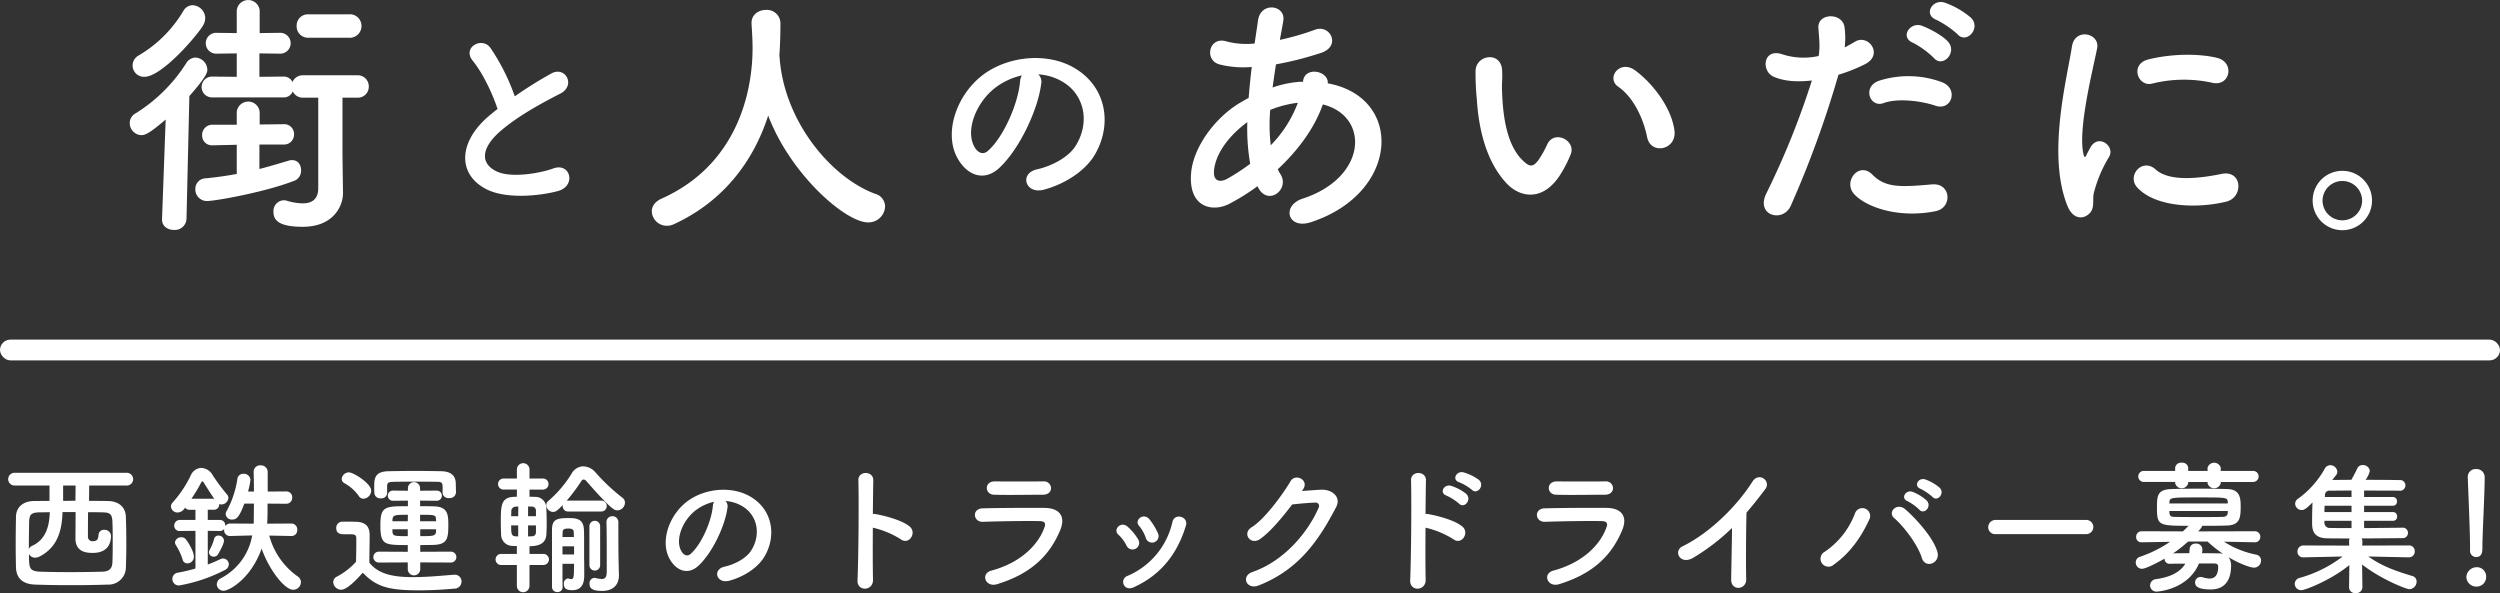
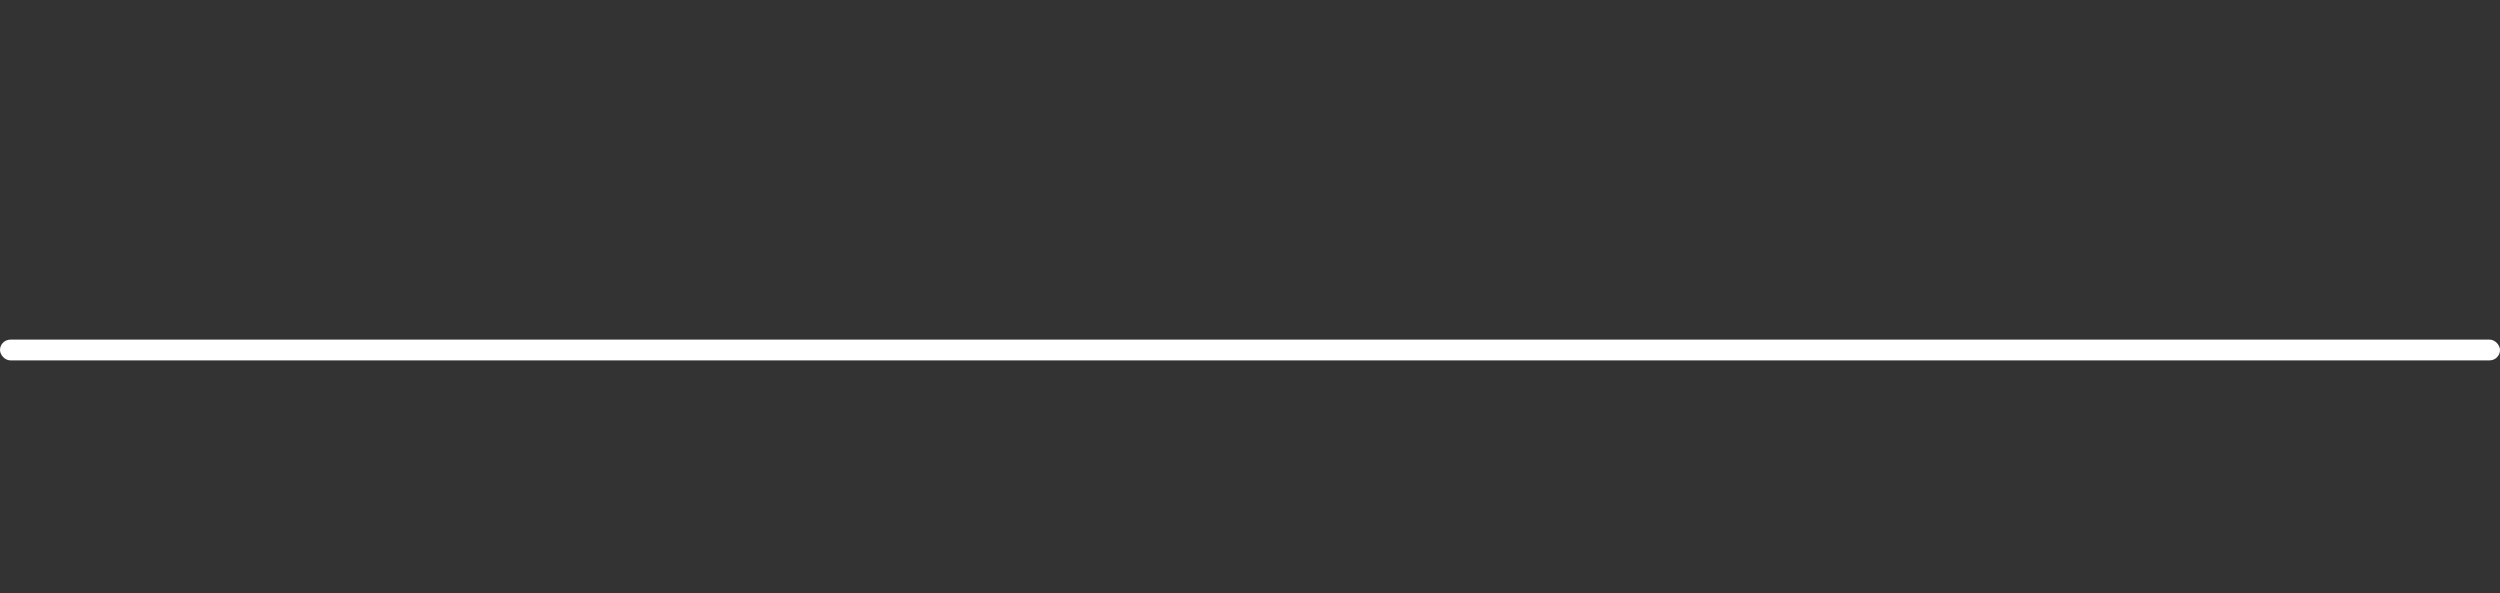
<svg xmlns="http://www.w3.org/2000/svg" id="index_title-hero.svg" data-name="index/title-hero.svg" width="723" height="171.5" viewBox="0 0 723 171.5">
  <rect x="0" y="0" width="723" height="171.5" fill="#333333" stroke="none" />
  <defs>
    <style>
      .cls-1, .cls-2 {
        fill: #fff;
      }

      .cls-1 {
        fill-rule: evenodd;
      }
    </style>
  </defs>
-   <path id="街と人のあいだに_" data-name="街と人のあいだに。" class="cls-1" d="M439.924,221.7a3.383,3.383,0,0,0,3.615-3.389,3.342,3.342,0,0,0-3.615-3.388H428.253a3.256,3.256,0,0,0-3.464,3.388,3.3,3.3,0,0,0,3.464,3.389h11.671Zm-8.885,43.449c0,3.389-1.958,4.443-4.518,4.443a16.216,16.216,0,0,1-4.519-.753,4.418,4.418,0,0,0-.978-0.151,3.149,3.149,0,0,0-2.937,3.389c0,2.635,1.958,4.292,8.509,4.292,8.584,0,11.6-5.723,11.6-9.789v-0.151l-0.15-10.467V239.023h4.217a3.16,3.16,0,0,0,3.388-3.238,3.2,3.2,0,0,0-3.388-3.238H426.671a3.245,3.245,0,0,0-3.087,1.958,2.761,2.761,0,0,0-2.636-1.581l-6.927.075v-6.777l5.948,0.075a3.013,3.013,0,1,0,0-6.024l-5.873.076V213.8a3.329,3.329,0,0,0-6.627,0v6.552l-5.873-.076a3.013,3.013,0,1,0,0,6.024l5.873-.075V233l-7.153-.075a3.012,3.012,0,1,0,0,6.024h20.632a2.723,2.723,0,0,0,2.711-1.732,3.217,3.217,0,0,0,3.012,1.807h4.368v26.13ZM397.755,218.09a4.457,4.457,0,0,0,.6-2.034,3.8,3.8,0,0,0-3.615-3.765,3.124,3.124,0,0,0-2.711,1.657,36.561,36.561,0,0,1-12.8,12.8,3.352,3.352,0,0,0-1.882,3.012A3.3,3.3,0,0,0,380.737,233C385.858,233,396.174,220.876,397.755,218.09Zm23.193,34.488a2.883,2.883,0,0,0,3.088-2.937,2.822,2.822,0,0,0-3.012-2.937h-0.076l-6.852.076v-3.615a3.329,3.329,0,0,0-6.627,0v3.69h-6.928a2.943,2.943,0,0,0-3.087,3.012,2.822,2.822,0,0,0,3.012,2.937h0.075l6.928-.151v8.434c-2.861.527-5.873,0.979-9.187,1.28a3.02,3.02,0,0,0-2.786,3.087,3.34,3.34,0,0,0,3.389,3.464c2.334,0,16.867-2.56,25.452-5.949a3.112,3.112,0,0,0,1.732-2.936c0-1.506-.829-2.937-2.56-2.937a2.758,2.758,0,0,0-1.055.15c-2.786.829-5.5,1.657-8.433,2.41v-7.078h6.927Zm-35.09,21.536v0.151c0,2.033,1.732,3.012,3.464,3.012a3.372,3.372,0,0,0,3.614-3.163l0.828-35.542c4.82-5.5,5.2-6.778,5.2-7.606a3.623,3.623,0,0,0-3.464-3.539,3.312,3.312,0,0,0-2.711,1.732,46.317,46.317,0,0,1-14.533,14.383,3.15,3.15,0,0,0-1.732,2.786,3.5,3.5,0,0,0,3.389,3.539c1.129,0,2.409-.6,7-4.518ZM482.9,242.305c-0.6.42-1.14,0.9-1.74,1.38-9.722,7.741-10.082,17.463-1.441,21.844,5.942,3,15.963,1.8,20.7.48,5.341-1.5,3.541-8.4-1.5-6.481-3.6,1.32-12.182,2.881-16.383.78-4.681-2.28-4.5-6.781,1.44-11.822,4.741-4.021,10.922-7.5,17.044-10.622,4.62-2.341,1.5-8.1-2.581-5.821a114.5,114.5,0,0,0-10.562,6.6,60.927,60.927,0,0,0-7.021-13.983c-2.4-3.42-8.282-.18-5.161,3.661C478.459,231.683,481.34,237.564,482.9,242.305Zm81.5-15.556c0.226-3.238.3-6.476,0.3-9.111a3.9,3.9,0,0,0-4.141-3.991c-2.109,0-4.217,1.28-4.217,3.765v0.226c0.15,2.259.3,4.819,0.3,7.078,0,5.648-.678,32.079-26.356,43.525-1.958.9-2.786,2.259-2.786,3.689a4.33,4.33,0,0,0,4.368,4.142,4.887,4.887,0,0,0,2.183-.527c14.383-6.7,22.892-18.3,27.109-31.326,6.551,17.169,22.44,30.874,28.841,30.874a4.8,4.8,0,0,0,4.97-4.593,3.86,3.86,0,0,0-2.937-3.69c-12.576-4.669-26.13-20.708-27.561-39.157a1.477,1.477,0,0,0-.075-0.6v-0.3Zm74.875,5.534a15.566,15.566,0,0,1,7.441,2.4c5.942,3.781,7.562,11.642,3.3,18.364-1.98,3.12-6.6,5.7-11.162,6.721-5.161,1.2-3.3,7.261,1.98,5.881,5.941-1.56,11.823-5.281,14.643-9.9,5.221-8.581,3.721-19.623-5.581-25.205-7.561-4.56-18.544-3.72-25.925,1.381-8.041,5.581-12.062,16.743-8.282,24.184,2.641,5.161,7.682,7.5,12.3,3.241,5.761-5.341,11.162-16.683,12.122-24.305A3,3,0,0,0,639.279,232.283Zm-4.741.3a4.244,4.244,0,0,0-.54,1.86c-0.6,6.481-4.8,16.023-9.3,19.984-1.5,1.32-3.06.42-3.961-1.32-2.52-4.621.481-12.6,6.062-16.923A19.873,19.873,0,0,1,634.538,232.583Zm68.352,32.495c2.861,5.346,9.111.527,6.476-3.841a9.512,9.512,0,0,1-.828-1.506c5.647-5.271,10.542-11.671,13.027-18.75,13.629,3.389,12.876,21.16-5.874,27.26-6.175,2.033-4.292,9.036,2.485,6.777,25.678-8.434,26.808-36.145,4.82-40.136,0.3-3.615-6.627-5.045-7.154-.6v0.151h-0.9a30.263,30.263,0,0,0-7.906,1.657c0.3-2.109.6-4.293,0.978-6.7a94.364,94.364,0,0,0,13.028-3.313c5.949-1.958,2.635-8.359-1.732-6.7a75.192,75.192,0,0,1-10.166,2.936c0.3-1.731.678-3.614,0.979-5.5,0.828-4.518-6.476-5.723-7.3-.15-0.3,2.259-.678,4.518-0.979,6.7a22.636,22.636,0,0,1-8.133-.6c-5.045-1.581-6.551,5.347-2.108,6.627a28.071,28.071,0,0,0,9.412.753c-0.376,3.087-.677,6.1-0.9,8.961q-1.695.9-3.163,1.807c-6.852,4.367-12.877,12.575-13.479,19.955-0.828,10.09,6.325,11.3,10.994,8.886a63.034,63.034,0,0,0,8.208-5.121Zm11.446-24.549A35.245,35.245,0,0,1,706.5,252.8a50.694,50.694,0,0,1-.15-10.241,32.054,32.054,0,0,1,7.756-2.034h0.226Zm-13.78,17.621a59.985,59.985,0,0,1-6.7,4.368c-1.958,1.054-3.991.753-3.765-2.259,0.3-4.443,3.689-9.79,9.638-14.157A59.762,59.762,0,0,0,700.556,258.15Zm122.712-9.488c-0.753-6.4-5.949-13.479-11.3-17.47-4.518-3.389-8.584,2.184-4.969,4.669,4.066,2.786,7.153,8.584,8.358,14.608C816.415,255.665,823.87,254.159,823.268,248.662Zm-32.907,12.425a34.51,34.51,0,0,0,2.937-5.8c1.43-3.916-4.82-7.079-6.853-2.711a29.605,29.605,0,0,1-2.485,4.443c-1.656,2.259-2.635,2.033-4.593.15-4.217-4.066-5.648-11.521-5.949-19.428-0.151-3.464.151-3.614,0-6.551-0.226-5.648-7.53-4.669-7.681.075a74.918,74.918,0,0,0,.377,8.359c0.6,9.488,3.087,18.223,8.509,24.1C778.84,268.241,785.542,268.918,790.361,261.087Zm114.805-40.362c2.561,2.862,6.853-1.807,3.841-4.819a24.291,24.291,0,0,0-7.606-4.368c-3.539-1.129-6.25,3.464-2.409,4.97A27.161,27.161,0,0,1,905.166,220.725Zm-6.852,6.853c2.485,2.936,6.928-1.657,3.991-4.82-1.657-1.807-5.422-3.765-7.455-4.518-3.464-1.28-6.476,3.313-2.636,4.895A25.89,25.89,0,0,1,898.314,227.578Zm0.452,13.78c4.744,1.581,6.777-5.045,1.732-6.853a27.951,27.951,0,0,0-18.073-.376c-4.97,1.732-2.635,7.907,1.28,6.476C887.7,239.1,894.549,239.927,898.766,241.358Zm0,30.5c4.97-.979,4.518-8.208-0.979-7.756-8.811.753-13.4,1.129-17.244-2.786-3.916-3.991-8.585,1.958-5.347,5.572C878.509,270.575,887.847,274.039,898.766,271.855ZM870.678,232.4a48.525,48.525,0,0,0,7.606-3.012c5.647-2.786.978-9.036-2.937-6.476-0.9.527-1.807,1.054-2.862,1.581a22.919,22.919,0,0,0-.075-6.024c-0.753-4.142-7.831-3.916-7.53.377,0.226,3.313.527,5.346,0.075,8.132a20.121,20.121,0,0,1-10.392-.452c-5.647-2.033-6.4,4.82-2.56,6.476,3.163,1.356,7,1.506,10.994,1.055a233.084,233.084,0,0,1-13.178,32.681c-3.162,6.4,4.82,8.584,7.079,3.539A296.211,296.211,0,0,0,870.678,232.4Zm108.179,2.334c5.121,1.13,6.551-5.949,1.28-7.229s-13.1-1.205-19.8.452c-5.5,1.356-3.088,8.057,1.054,7A38.158,38.158,0,0,1,978.857,234.731Zm4.066,34.338c4.97-1.28,4.594-9.262-1.506-7.982-5.873,1.2-14.91,2.41-18.976-1.28-3.915-3.539-8.434,1.807-5.346,5.2C962.516,270.876,974.866,271.1,982.923,269.069Zm-39.834,3.614c1.882-1.656.979-3.991,1.43-6.024a37.982,37.982,0,0,1,4.443-10.542c1.732-3.012-2.937-6.627-5.271-2.937-0.3.527-1.129,2.033-1.28,2.41-0.3.678-.6,0.9-0.828-0.075-1.808-7,2.71-24.7,3.915-30.8,0.829-4.367-6.476-6.024-7.3-.452-1.355,8.961-7.3,31.251-1.28,46.085C938.42,274.039,941.206,274.34,943.089,272.683Zm81.9-3.915a8.585,8.585,0,1,0-8.59,8.584A8.582,8.582,0,0,0,1024.99,268.768Zm-2.86,0a5.725,5.725,0,0,1-11.45,0A5.726,5.726,0,0,1,1022.13,268.768Z" transform="translate(-339 -210.781)" />
-   <path id="西鉄運輸のトラックドライバー募集_" data-name="西鉄運輸のトラックドライバー募集！" class="cls-1" d="M375.62,351.2a1.845,1.845,0,1,0,0-3.689H343.286a1.846,1.846,0,1,0,0,3.689h10.032v4.436l-4.519.041c-3.192.041-5.14,1.865-5.181,4.518s-0.083,5.348-.083,8.043c0,2.2.041,4.435,0.083,6.591,0.082,3.067,1.824,4.891,5.554,5.016,3.317,0.124,6.84.166,10.4,0.166,3.524,0,7.13-.042,10.613-0.166a5.009,5.009,0,0,0,5.223-5.141c0.083-1.989.124-4.269,0.124-6.591,0-2.653-.041-5.347-0.124-7.793-0.083-3.275-2.529-4.6-5.14-4.643-1.783-.041-3.607-0.041-5.514-0.041,0-1.659.042-3.317,0.042-4.436H375.62Zm-14.758,0c0,1.119-.041,2.736-0.041,4.394-1.2,0-2.363.042-3.565,0.042V351.2h3.606Zm0,7.669c0,3.026-.041,7.13-0.041,7.627,0,3.773,2.9,4.187,4.974,4.187,4.56,0,5.307-2.984,5.307-5.016a1.828,1.828,0,0,0-1.99-1.658,1.524,1.524,0,0,0-1.617,1.451c-0.083,1.161-.332,1.824-1.534,1.824a1.284,1.284,0,0,1-1.533-1.2c0-.5,0-4.27.041-7.172,1.368,0,2.736,0,4.1.042,2.073,0.041,2.86.331,2.943,2.694,0.083,1.907.083,3.939,0.083,5.97,0,1.99,0,3.979-.083,5.72-0.041,1.7-.746,2.736-2.985,2.778-3.067.083-6.218,0.124-9.244,0.124s-5.928-.041-8.581-0.124c-3.316-.125-3.316-1.078-3.316-5.14a1.87,1.87,0,0,0,1.741,1.077,2.865,2.865,0,0,0,1.409-.373c5.472-2.86,6.384-8.125,6.55-12.809h3.772Zm-7.461.041c-0.125,3.275-.746,7.711-5.058,9.7a1.872,1.872,0,0,0-1,.953c0-2.777.042-5.721,0.083-7.793,0.042-2.114.539-2.778,2.985-2.819C351.369,358.955,352.364,358.913,353.4,358.913Zm69.9,6.882a1.641,1.641,0,0,0,1.658-1.783,1.683,1.683,0,0,0-1.7-1.824l-7.006.042c0.041-.5.083-1,0.083-1.451,0.041-1.119.041-2.653,0.041-4.353l5.389,0.042a1.705,1.705,0,0,0,1.741-1.783,1.683,1.683,0,0,0-1.741-1.782l-5.347.041v-5.638a1.946,1.946,0,0,0-2.073-1.948,1.858,1.858,0,0,0-1.99,1.865v0.083c0.042,1.368.083,3.441,0.083,5.638h-1.7a24.082,24.082,0,0,0,.7-3.358,1.906,1.906,0,0,0-2.031-1.782,1.69,1.69,0,0,0-1.741,1.368,27.434,27.434,0,0,1-3.109,9.368,1.808,1.808,0,0,0-.29.954,1.742,1.742,0,0,0,1.907,1.534c0.87,0,1.865-.083,3.482-4.6h2.777c0,1.741-.041,3.358-0.041,4.6a11.5,11.5,0,0,1-.042,1.2l-6.715-.042a1.766,1.766,0,0,0-1.493.746v-0.165a1.532,1.532,0,0,0-1.575-1.617h-3.482v-2.943h1.741a1.522,1.522,0,0,0,1.575-1.576v-0.082a1.741,1.741,0,0,0,.664.124,2.06,2.06,0,0,0,1.989-1.866,1.509,1.509,0,0,0-.414-1.036,55.686,55.686,0,0,1-4.1-5.513,4.016,4.016,0,0,0-3.316-2.156,3.484,3.484,0,0,0-3.068,2.2,32.85,32.85,0,0,1-5.182,7.752,1.843,1.843,0,0,0-.539,1.244,1.892,1.892,0,0,0,1.99,1.7,2.526,2.526,0,0,0,2.073-1.409,1.634,1.634,0,0,0,1.409.622h1.617v2.943h-4.477a1.609,1.609,0,0,0-1.658,1.658,1.514,1.514,0,0,0,1.658,1.534l4.477-.042v10.9a51.431,51.431,0,0,1-5.1,1.2,1.807,1.807,0,0,0-1.575,1.824,1.862,1.862,0,0,0,1.99,1.865,45.752,45.752,0,0,0,13.141-4.435,1.938,1.938,0,0,0,1.2-1.658,1.7,1.7,0,0,0-1.658-1.7,2.227,2.227,0,0,0-.83.207c-1.119.539-2.279,1.037-3.606,1.534V364.3l3.482,0.042a1.5,1.5,0,0,0,1.244-.58v0.248a1.683,1.683,0,0,0,1.741,1.783h0.083l6.3-.166a17.291,17.291,0,0,1-9,12.353,2.028,2.028,0,0,0-1.243,1.783,1.94,1.94,0,0,0,1.989,1.865c1.493,0,7.794-3.275,10.986-12.187,2.072,5.969,6.591,11.9,9.12,11.9a2.247,2.247,0,0,0,2.238-2.2,1.987,1.987,0,0,0-1-1.7,21.221,21.221,0,0,1-8.166-11.773l6.384,0.125H423.3Zm-21.307,5.389c0.083-.125,1.782-2.943,1.782-4.063a1.56,1.56,0,0,0-1.616-1.451,1.223,1.223,0,0,0-1.244,1,14.415,14.415,0,0,1-1.244,3.068,1.585,1.585,0,0,0-.248.788,1.314,1.314,0,0,0,1.409,1.243A1.4,1.4,0,0,0,401.993,371.184Zm-8.788,2.528a1.9,1.9,0,0,0,1.865-1.948c0-1.658-1.948-4.643-2.446-5.14a1.529,1.529,0,0,0-1.161-.456,1.755,1.755,0,0,0-1.865,1.451,1.577,1.577,0,0,0,.249.787,16.862,16.862,0,0,1,1.948,4.146A1.392,1.392,0,0,0,393.205,373.712Zm1.16-18.695a46.94,46.94,0,0,0,2.861-4.767,0.393,0.393,0,0,1,.29-0.249,0.389,0.389,0,0,1,.331.249c0.664,0.994,1.949,3.15,3.109,4.767h-6.591ZM467,353.359a1.639,1.639,0,0,0,1.865,1.45,1.758,1.758,0,0,0,1.99-2.031c0-.746-0.042-1.575-0.042-2.2-0.041-2.4-1.616-3.482-4.269-3.523-2.2-.042-4.892-0.083-7.586-0.083s-5.348.041-7.462,0.083c-4.229.041-4.27,2.2-4.27,4.6,0,0.58,0,1.2.041,1.741a1.665,1.665,0,0,0,1.866,1.492,1.623,1.623,0,0,0,1.824-1.451v-1.948c0-1.036.249-1.326,1.865-1.368,1.368-.041,3.856-0.041,6.343-0.041s5.016,0,6.384.041c1.16,0,1.451.373,1.451,1.368v1.866Zm2.445,20.105a1.576,1.576,0,0,0,0-3.151l-8.912.042v-1.949c1.368,0,2.694,0,3.855-.041,4.021-.124,4.27-1.907,4.27-5.8,0-2.9-.125-5.181-4.021-5.347-1.2-.042-2.653-0.042-4.146-0.042v-1.616l4.726,0.041a1.475,1.475,0,1,0,0-2.943l-4.726.041v-0.829a1.765,1.765,0,0,0-3.523,0V352.7l-4.27-.041a1.473,1.473,0,1,0,0,2.943l4.27-.041v1.616c-6.591,0-7.959.042-7.959,5.389,0,5.8.994,5.845,7.917,5.845v1.949l-8.415-.042a1.576,1.576,0,0,0,0,3.151l8.415-.042v1.949a1.8,1.8,0,0,0,3.607,0v-1.949Zm-25.328-18.447a2.421,2.421,0,0,0,2.238-2.322c0-2.114-5.181-5.306-6.425-5.306a2.122,2.122,0,0,0-2.114,1.866,1.451,1.451,0,0,0,.829,1.285,12.375,12.375,0,0,1,4.063,3.606A1.637,1.637,0,0,0,444.118,355.017Zm-0.207,21.39c3.9,4.021,7.3,5.1,16.291,5.1,3.772,0,7.586-.249,10.2-0.5a2.03,2.03,0,0,0,2.073-2.031,1.936,1.936,0,0,0-1.99-1.99h-0.208c-3.15.249-7.669,0.7-11.814,0.7-5.762,0-10.032-.87-12.643-4.187,0-2.653.083-5.513,0.083-7.917,0-2.654-1.244-3.814-3.9-3.9-1.368-.042-2.529-0.042-4.021-0.042a1.777,1.777,0,0,0-1.741,1.866c0,1.741,1.492,1.782,2.28,1.782h1.616c1.41,0,1.907.125,1.907,1.2v1.7c0,1.575-.041,3.192-0.083,5.058a19.846,19.846,0,0,1-5.554,4.311,1.775,1.775,0,0,0-1.037,1.575,2.345,2.345,0,0,0,2.28,2.2C439.268,381.34,441.838,378.728,443.911,376.407Zm21.224-14.882h-4.643V359.66c4.353,0,4.56,0,4.6,1.409Zm-0.041,2.943c-0.042,1.368-.912,1.368-4.56,1.368v-1.99h4.6Zm-8.167-2.943h-4.435v-0.29c0.083-1.575.621-1.575,4.477-1.575Zm0,4.311c-4.021,0-4.311-.041-4.435-1.326v-0.664h4.435v1.99Zm55.888-7.13a1.577,1.577,0,1,0,0-3.15h-9.534a1.3,1.3,0,0,0-.415.041,53.385,53.385,0,0,0,4.311-5.762,0.731,0.731,0,0,1,.622-0.373,1,1,0,0,1,.705.373c7.3,8.332,8.208,8.54,9.037,8.54a2.268,2.268,0,0,0,2.2-2.2,1.761,1.761,0,0,0-.788-1.492,55.717,55.717,0,0,1-7.71-7.254,4.876,4.876,0,0,0-3.565-1.783A3.924,3.924,0,0,0,504.4,347.6a33.537,33.537,0,0,1-6.757,8,1.587,1.587,0,0,0-.663,1.285,2.039,2.039,0,0,0,1.99,1.949c0.787,0,1.326-.539,2.777-1.99v0.248a1.5,1.5,0,0,0,1.534,1.617h9.534Zm1.658,17.452c0,1.658-.58,2.073-1.451,2.073a11.055,11.055,0,0,1-1.824-.29,0.9,0.9,0,0,0-.331-0.042,1.524,1.524,0,0,0-1.368,1.7c0,1.161.539,2.073,3.606,2.073,3.565,0,4.892-2.114,4.892-4.477v-0.166c-0.041-1.327-.124-4.767-0.124-5.348-0.042-2.819-.042-6.342-0.042-9.866a1.672,1.672,0,0,0-1.741-1.741,1.652,1.652,0,0,0-1.7,1.7v0.083c0.083,2.611.083,7.254,0.083,10.529v3.772Zm-5.016-1.824a1.558,1.558,0,0,0,3.109,0V363.017a1.556,1.556,0,1,0-3.109,0v11.317Zm-7.751,6.177c-0.042-1.617-.042-4.063-0.042-6.674h3.358c0,0.829-.042,1.617-0.042,2.363-0.041,1.658-.248,2.072-0.746,2.072a3.81,3.81,0,0,1-.787-0.165,0.521,0.521,0,0,0-.249-0.042,1.458,1.458,0,0,0-1.119,1.658c0,1.41,1,1.741,2.445,1.741,2.944,0,3.441-2.321,3.441-4.311V376.9c0-1.16,0-3.357-.041-4.767V368.2c0-1.617,0-3.316-.042-4.062-0.083-3.524-2.4-3.524-4.684-3.524-3.482,0-4.56.58-4.56,3.482v16.416A1.477,1.477,0,0,0,500.213,382a1.4,1.4,0,0,0,1.493-1.451v-0.041Zm-5.431-6.343a1.6,1.6,0,0,0,0-3.191H492.13v-2.239c3.192,0,4.767-1.078,4.891-3.482,0.042-.871.083-2.031,0.083-3.192,0-1.658-.041-3.358-0.124-4.56a3.144,3.144,0,0,0-3.234-3.026c-0.373,0-.912-0.042-1.616-0.042v-2.072h4.021a1.6,1.6,0,0,0,0-3.192H492.13V346.56a1.824,1.824,0,0,0-3.648,0v2.612h-3.731a1.6,1.6,0,1,0,0,3.192h3.731v2.072c-0.373,0-.746.042-1,0.042-3.607.207-3.648,2.611-3.648,7.3,0,1.285.041,2.528,0.083,3.482a3.3,3.3,0,0,0,3.358,3.4c0.29,0,.7.042,1.2,0.042v2.28h-4.436a1.6,1.6,0,1,0,0,3.191h4.436v6.053a1.824,1.824,0,0,0,3.648,0v-6.053h4.145Zm8.705-8.083h-3.316l0.042-1.161c0-.912.207-1.285,1.658-1.285,1.492,0,1.575.581,1.575,1.285ZM494,360.074h-2.28v-2.819c0.5,0,.912.042,1.078,0.042a1.129,1.129,0,0,1,1.2,1.2v1.575Zm11.027,11.068h-3.358v-2.363h3.358v2.363Zm-16.167-11.068h-2.031c0-.456.041-0.912,0.041-1.243a1.327,1.327,0,0,1,1.327-1.534c0.124,0,.373-0.042.7-0.042Zm5.14,4.6a1.134,1.134,0,0,1-1.285,1.2c-0.166,0-.539.041-1,0.041v-3.192H494v1.949Zm-5.14,1.243c-0.332,0-.622-0.041-0.829-0.041-1.2-.083-1.2-0.954-1.2-3.151h2.031v3.192ZM548.8,355.68a10.75,10.75,0,0,1,5.14,1.658c4.1,2.612,5.223,8.042,2.28,12.685-1.368,2.156-4.56,3.938-7.71,4.643-3.565.829-2.28,5.016,1.368,4.062,4.1-1.077,8.166-3.648,10.115-6.839,3.606-5.928,2.57-13.556-3.856-17.411-5.223-3.151-12.809-2.57-17.908.953-5.555,3.855-8.332,11.566-5.72,16.706,1.823,3.565,5.306,5.182,8.5,2.239,3.979-3.69,7.71-11.524,8.373-16.789A2.072,2.072,0,0,0,548.8,355.68Zm-3.275.207a2.933,2.933,0,0,0-.373,1.285c-0.415,4.477-3.316,11.069-6.425,13.8-1.037.912-2.115,0.29-2.736-.912-1.741-3.192.331-8.706,4.187-11.69A13.728,13.728,0,0,1,545.53,355.887Zm45.9,7.5a25.727,25.727,0,0,1,8.084,3.358c2.363,1.741,4.726-1.865,2.57-3.689-2.239-1.907-7.628-3.234-9.949-3.607a4.31,4.31,0,0,0-.7-0.041c0.042-4.063.083-7.669,0.125-9.7,0.083-2.819-4.394-2.861-4.312-.042,0.166,5.97.042,22.22-.248,28.935-0.166,3.316,4.56,3.192,4.477-.166S591.386,369.111,591.427,363.39Zm51.535-11.482A2.024,2.024,0,0,0,640.723,350c-4.187.041-9.99,0.041-13.97,0-3.192-.042-3.026,3.772-0.29,3.855,4.477,0.124,10.2,0,14.094,0C642.257,353.856,642.962,352.9,642.962,351.908Zm2.653,12.187c1.7-4.062-.332-6.384-4.477-6.425-5.638-.042-12.6,0-17.95.124-3.192.083-2.819,4.021,0.124,3.9,4.436-.166,12.146-0.29,16.375-0.207,1.575,0.041,1.782.7,1.368,1.824-1.866,5.264-7.13,10.28-15.3,12.477-3.316.871-1.782,4.975,1.617,3.938C637.656,376.573,642.713,371.018,645.615,364.1Zm28.278,0.954a17.77,17.77,0,0,0-2.487-4.1c-1.7-2.032-4.478.248-2.985,1.907a10.969,10.969,0,0,1,1.948,3.482A1.882,1.882,0,1,0,673.893,365.049Zm-7.047,15.586c8.166-3.689,12.767-10.032,15.13-17.866,0.788-2.529-3.233-3.773-3.9-1.078a22.193,22.193,0,0,1-13.058,15.669,1.84,1.84,0,0,0-1.037,2.488C664.4,380.76,665.436,381.257,666.846,380.635Zm1.326-13.845a15.657,15.657,0,0,0-3.067-3.69c-1.949-1.741-4.353.871-2.654,2.322a10.831,10.831,0,0,1,2.363,3.192A1.913,1.913,0,1,0,668.172,366.79Zm47.638-14.426c1.948-2.778-2.2-4.768-3.565-2.446-1.907,3.275-7.3,10.9-11.276,13.348-2.819,1.741-.373,5.306,2.4,3.441,2.861-1.949,6.509-6.3,9.328-10.032,1.865-.207,4.891-0.5,6.632-0.539a1.006,1.006,0,0,1,1,1.534c-3.067,7.047-9.907,15.338-19.11,18.53-3.441,1.2-1.741,5.264,1.782,3.9,11.649-4.6,17.37-13.016,22.427-22.675,1.534-2.943-1.244-5.182-4.436-5.016-1.658.083-3.689,0.249-5.471,0.373Zm48.88,0.083c1.534,1.533,3.814-1.285,1.99-2.9a14.178,14.178,0,0,0-4.435-2.156c-2.032-.539-3.482,2.156-1.244,2.861A14.95,14.95,0,0,1,764.69,352.447Zm-3.73,3.979c1.492,1.575,3.813-1.119,2.072-2.819a13.863,13.863,0,0,0-4.352-2.321c-2.032-.622-3.565,2.031-1.368,2.819A15.625,15.625,0,0,1,760.96,356.426Zm-9.7,6.964a25.727,25.727,0,0,1,8.084,3.358c2.363,1.741,4.726-1.865,2.57-3.689-2.238-1.907-7.627-3.234-9.949-3.607a4.31,4.31,0,0,0-.705-0.041c0.042-4.063.083-7.669,0.125-9.7,0.083-2.819-4.394-2.861-4.311-.042,0.165,5.97.041,22.22-.249,28.935-0.166,3.316,4.56,3.192,4.477-.166S751.218,369.111,751.259,363.39Zm54.23-11.482A2.024,2.024,0,0,0,803.25,350c-4.187.041-9.99,0.041-13.97,0-3.192-.042-3.026,3.772-0.29,3.855,4.477,0.124,10.2,0,14.094,0C804.784,353.856,805.489,352.9,805.489,351.908Zm2.653,12.187c1.7-4.062-.332-6.384-4.477-6.425-5.638-.042-12.6,0-17.95.124-3.192.083-2.819,4.021,0.124,3.9,4.436-.166,12.146-0.29,16.375-0.207,1.575,0.041,1.782.7,1.368,1.824-1.866,5.264-7.13,10.28-15.3,12.477-3.316.871-1.782,4.975,1.617,3.938C800.183,376.573,805.24,371.018,808.142,364.1Zm31.761-.622c-0.042,4.85-.207,11.607-0.249,14.924-0.041,3.4,4.436,3.026,4.353-.125-0.125-4.145-.042-15.006.083-19.234,1.782-2.073,3.565-4.311,5.43-6.8,1.783-2.4-1.865-5.057-3.689-2.2-4.685,7.379-12.6,15.007-20.23,18.737-2.819,1.368-.663,5.6,3.151,3.275A60.586,60.586,0,0,0,839.9,363.473Zm57.96-9c1.409,1.575,3.731-1,2.073-2.653a13.385,13.385,0,0,0-4.187-2.4c-1.949-.621-3.441,1.907-1.327,2.736A15.222,15.222,0,0,1,897.863,354.478Zm-3.814,3.689c1.368,1.617,3.772-.87,2.156-2.611a12.949,12.949,0,0,0-4.1-2.529c-1.907-.7-3.565,1.824-1.451,2.694A14.544,14.544,0,0,1,894.049,358.167Zm5.265,12.312c-1-3.814-5.638-9.161-9.245-12.353-2.487-2.2-5.264.787-3.274,2.487,2.694,2.321,6.757,7.545,8,11.524C895.79,375.371,900.143,373.671,899.314,370.479Zm-30.054,3.648c4.725-3.316,7.959-7.918,10.363-13.141a2.258,2.258,0,1,0-4.187-1.658,23.245,23.245,0,0,1-8.788,11.068A2.29,2.29,0,1,0,869.26,374.127Zm72.966-8.871a2.053,2.053,0,1,0,0-4.1H916.193a2.114,2.114,0,0,0-2.2,2.114,2,2,0,0,0,2.2,1.99h26.033Zm48.26-15.089a1.6,1.6,0,1,0,0-3.192h-9.244v-0.912a1.979,1.979,0,0,0-3.814,0v0.912h-5.6v-0.912a1.662,1.662,0,0,0-1.865-1.451,1.679,1.679,0,0,0-1.907,1.451v0.912h-8.954a1.6,1.6,0,1,0,0,3.192h8.954V350.5a1.938,1.938,0,0,0,3.772,0v-0.331h5.6V350.5a1.964,1.964,0,0,0,3.814,0v-0.331h9.244Zm0.622,17.452a1.522,1.522,0,0,0,1.575-1.575,1.564,1.564,0,0,0-1.616-1.617l-16.333.041c1.119-1.243,1.119-1.451,1.119-1.616,2.529,0,5.057,0,7.213-.083,3.814-.125,3.938-2.405,3.938-5.6,0-2.487-.29-4.808-3.731-4.933-2.363-.083-5.472-0.124-8.5-0.124s-5.969.041-8,.124c-3.773.166-3.98,1.907-3.98,5.224,0,5.264.373,5.389,9.12,5.389q-0.808.87-1.617,1.616l-11.9-.041a1.575,1.575,0,0,0-1.617,1.658,1.467,1.467,0,0,0,1.575,1.534H958.4l8.166-.125a36,36,0,0,1-8.663,4.312,1.686,1.686,0,0,0-1.244,1.658,1.812,1.812,0,0,0,1.824,1.824c0.912,0,4.1-1.534,6.508-2.943a1.41,1.41,0,0,0,1.493,1.492h0.082c1.244-.042,2.819-0.042,4.436-0.042-1.575,2.612-4.6,3.939-8.457,4.477a1.866,1.866,0,0,0-1.741,1.824,1.812,1.812,0,0,0,1.949,1.783c0.456,0,9.078-.663,12.187-8.125h4.394c0.746,0,1.161.249,1.161,0.912,0,2.487-.954,3.441-2.529,3.441a7.14,7.14,0,0,1-1.824-.332,2.289,2.289,0,0,0-.7-0.124,1.566,1.566,0,0,0-1.617,1.616c0,1.037.787,1.99,4.518,1.99,4.933,0,5.887-3.9,5.887-6.84a3.949,3.949,0,0,0-.746-2.487c4.145,2.446,6.8,3.026,7.3,3.026a2.06,2.06,0,0,0,2.114-2.073,1.706,1.706,0,0,0-1.493-1.7,27.111,27.111,0,0,1-9.244-3.731l8.913,0.166h0.041Zm-7.835-11.234H966.36l0.042-.29c0.083-1.451.248-1.451,8.788-1.451,7.752,0,7.959,0,8.083,1.326v0.415Zm0,2.694c-0.041.871-.663,1.2-1.575,1.2-1.741.042-3.855,0.042-5.928,0.042-2.9,0-5.762,0-7.71-.042-1.2,0-1.575-.207-1.658-1.16,0-.166-0.042-0.332-0.042-0.539h16.913v0.5Zm-5.845,8.332a34.844,34.844,0,0,0,4.519,3.566,4.283,4.283,0,0,0-1.327-.166c-1.326,0-3.026-.042-4.808-0.042a6.527,6.527,0,0,0,.124-1.078,1.742,1.742,0,0,0-1.865-1.7,1.652,1.652,0,0,0-1.824,1.534,11.564,11.564,0,0,1-.125,1.243c-1.7,0-3.358.042-4.643,0.042a38.925,38.925,0,0,0,4.312-3.4h5.637Zm58.212,4.56a1.662,1.662,0,0,0,1.7-1.741,1.607,1.607,0,0,0-1.7-1.7l-13.48.041,0.05-1.2a1.988,1.988,0,0,0-.21-0.871c4.68,0,9.49-.082,12.06-0.082a1.526,1.526,0,0,0,0-3.027h-0.04c-2.36.042-6.92,0.083-11.32,0.125V361.4h8.38a1.162,1.162,0,0,0,1.16-1.285,1.149,1.149,0,0,0-1.16-1.244h-8.38v-1.824h8.38a1.148,1.148,0,0,0,1.12-1.244,1.161,1.161,0,0,0-1.12-1.285h-8.38v-1.865c4.23,0,8.46,0,10.57.041h0.05a1.559,1.559,0,0,0,.08-3.067c-2.12-.042-6.18-0.083-10.28-0.083a7.062,7.062,0,0,0,1.24-2.57,1.972,1.972,0,0,0-2.07-1.7,1.635,1.635,0,0,0-1.53.912c-0.63,1.327-1.25,2.487-1.75,3.358-2.07,0-3.98.041-5.51,0.041,0.33-.456.71-0.912,1.08-1.368a1.521,1.521,0,0,0,.37-1.036,2.033,2.033,0,0,0-2.03-1.866,1.831,1.831,0,0,0-1.57.954,26.718,26.718,0,0,1-7.76,8.747,1.744,1.744,0,0,0-.83,1.451,1.907,1.907,0,0,0,1.87,1.824c0.79,0,1.45-.5,3.15-2.2-0.08,1.865-.12,3.979-0.12,5.6,0,1.865,0,4.684,4.31,4.767,1.61,0.041,3.94.041,6.55,0.041a1.852,1.852,0,0,0-.17.871l0.04,1.2-13.22-.041a1.7,1.7,0,0,0-1.74,1.782,1.6,1.6,0,0,0,1.7,1.658h0.04l11.32-.248a36.344,36.344,0,0,1-12.4,6.176,1.824,1.824,0,0,0-1.45,1.741,1.862,1.862,0,0,0,1.91,1.824c1.03,0,8.37-2.777,13.88-7.254l-0.08,6.467v0.041a1.686,1.686,0,0,0,1.91,1.575,1.732,1.732,0,0,0,1.95-1.575v-0.041l-0.09-6.633c5.48,4.27,12.77,7.13,13.68,7.13a2.186,2.186,0,0,0,2.08-2.2,1.617,1.617,0,0,0-1.25-1.617c-4.56-1.368-8.62-2.736-12.72-5.637l11.69,0.248h0.04Zm-16.58-17.452h-7.71l0.04-.5a1.236,1.236,0,0,1,1.36-1.327c1.41,0,3.69-.041,6.31-0.041v1.865Zm0,4.353h-7.84c0-.622.04-1.244,0.04-1.824h7.8v1.824Zm0,4.643c-2.49,0-4.73,0-6.1-.042a1.537,1.537,0,0,1-1.74-1.616V361.4h7.84v2.114Zm34.28,6.425a1.784,1.784,0,0,0,1.75,1.949c1.82,0,1.82-1.742,1.82-2.736,0-4.021.66-15.421,0.66-20.313a2.341,2.341,0,0,0-2.48-2.4,2.248,2.248,0,0,0-2.41,2.28v0.124c0.25,6.508.66,16.167,0.66,20.188v0.912Zm4.65,7.752a2.678,2.678,0,0,0-2.86-2.86,2.993,2.993,0,0,0-2.86,2.86,2.868,2.868,0,0,0,2.86,2.736A2.756,2.756,0,0,0,1057.99,377.692Z" transform="translate(-339 -210.781)" />
  <rect id="長方形_654" data-name="長方形 654" class="cls-2" y="98.219" width="723" height="6" rx="3" ry="3" />
</svg>